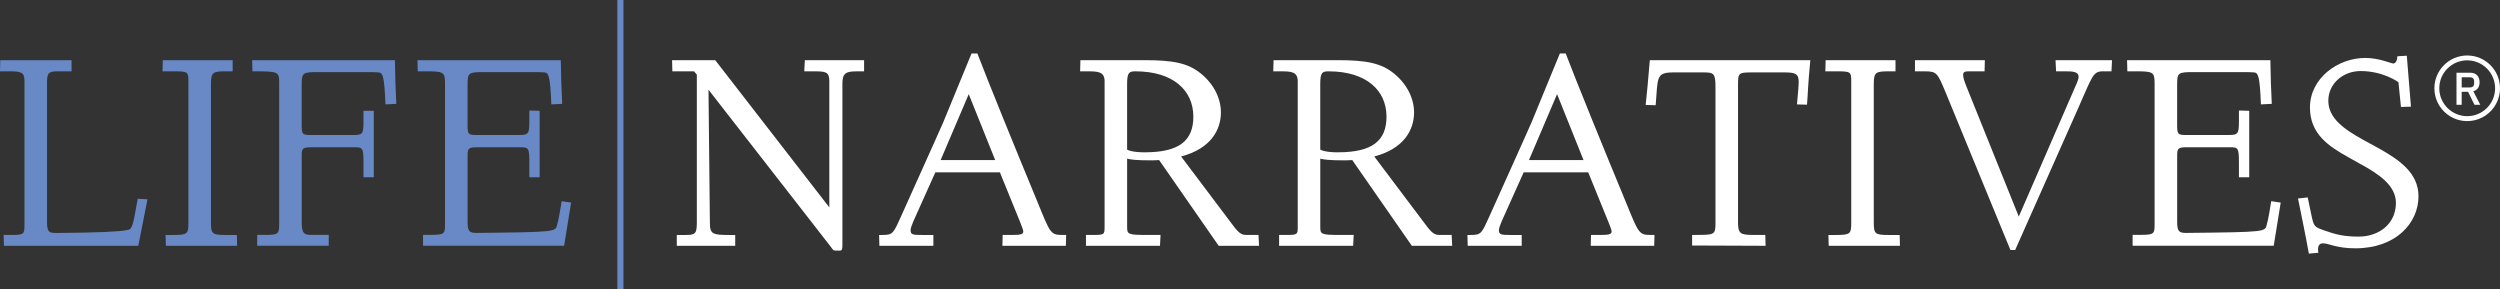
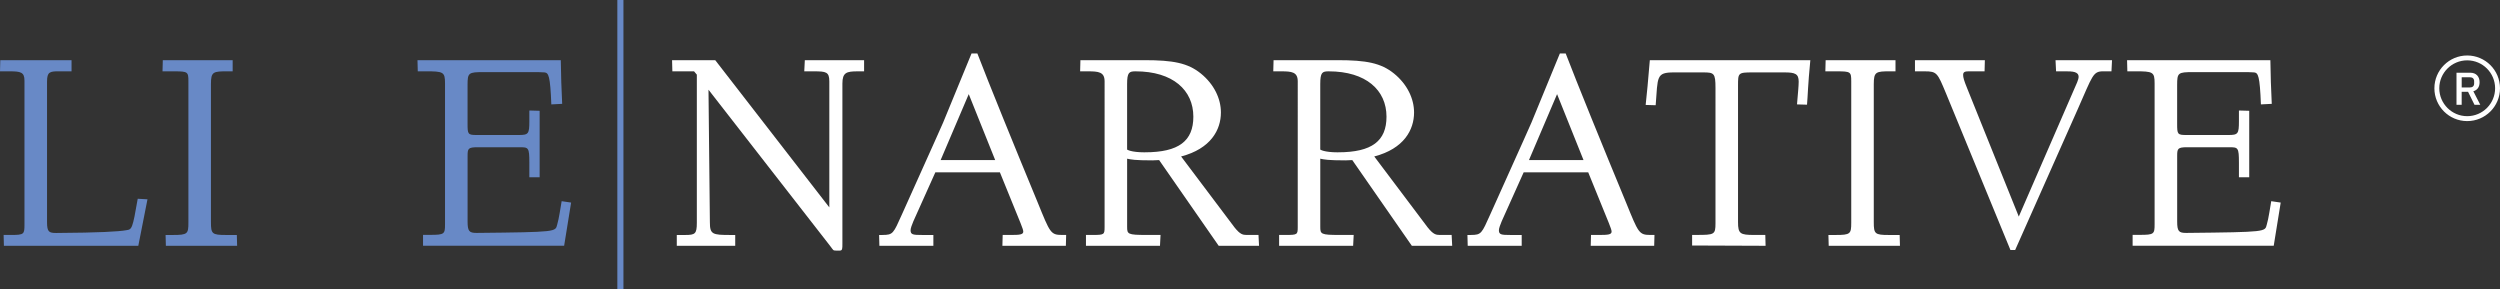
<svg xmlns="http://www.w3.org/2000/svg" id="Layer_1" viewBox="0 0 864.23 99.98">
  <rect x="0" y="0" width="864.23" height="99.98" fill="#333333" stroke="none" />
  <defs>
    <style>.cls-1{fill:#6889c6;}.cls-2{fill:#fff;}</style>
  </defs>
  <path class="cls-1" d="M.1,20.8h24.63v3.85h-4.33c-3.17,0-4.14.19-4.14,3.56v48.58c0,3.37.67,3.75,3.17,3.75,14.91-.1,21.55-.48,24.24-.96,1.92-.29,2.12-.29,3.94-10.87l3.37.19-3.17,16.07H1.35l-.1-3.75h2.69c4.43,0,4.52-.29,4.52-3.66V27.83c0-2.89-1.35-3.17-5.1-3.17H0l.1-3.85Z" />
  <path class="cls-1" d="M56.28,20.8h24.15v3.85h-1.64c-5.1,0-5.87.1-5.87,4.43v47.72c0,4.04.38,4.43,5.2,4.43h3.75l.1,3.75h-24.63l-.1-3.75h2.5c5.1,0,5.39-.38,5.39-4.23V28.12c0-3.27-.19-3.46-4.91-3.46h-4.04l.1-3.85Z" />
-   <path class="cls-1" d="M136.52,20.8c.1,5.48.19,9.62.48,15.1l-3.75.19c-.38-9.91-.96-10.87-2.31-11.06-.96-.1-2.69-.1-4.71-.1h-16.36c-5.29,0-5.58.19-5.58,4.52v13.37c0,3.56.1,3.85,3.17,3.85h14.53c3.37,0,3.66-.29,3.66-4.62v-3.75h3.56v22.99h-3.56v-4.91c0-5.48-.29-5.48-3.46-5.48h-14.43c-3.27,0-3.46.48-3.46,2.98v22.7c0,3.37.39,4.62,2.89,4.62h6.45v3.75h-24.73v-3.75h2.79c4.43,0,4.81-.29,4.81-3.66V28.79c0-4.04-.1-4.14-9.24-4.14l-.1-3.85h49.35Z" />
  <path class="cls-1" d="M193.86,20.8c.1,5.48.19,9.62.48,15.1l-3.75.19c-.38-9.91-.96-10.87-2.31-11.06-.96-.1-2.69-.1-4.71-.1h-16.36c-5.29,0-5.58.19-5.58,4.52v13.37c0,3.56.1,3.85,3.17,3.85h14.53c3.37,0,3.66-.39,3.66-4.81v-3.66l3.56.1v22.99h-3.56v-5c0-5.39-.29-5.39-3.46-5.39h-14.43c-3.27,0-3.46.48-3.46,2.98v22.7c0,3.37.58,3.94,3.08,3.94,28.09-.29,27.23-.39,27.9-2.89.67-2.21,1.15-6.06,1.54-8.08l3.27.48-2.41,14.91h-48.78v-3.75h2.5c4.91,0,5.1-.29,5.1-3.66V28.79c0-3.94-.58-4.14-6.73-4.14h-2.69l-.1-3.85h49.55Z" />
  <path class="cls-2" d="M247.25,20.8l39.44,50.89V28.12c0-3.27-1.15-3.46-5.29-3.46h-3.37l.19-3.85h20.49v3.85h-2.21c-3.85,0-5.29.39-5.29,4.23v55.42c0,1.64,0,2.31-.87,2.31h-1.35c-1.06,0-.87-.1-2.12-1.73l-41.95-53.88.48,45.79c0,4.23.87,4.43,7.12,4.43h1.64v3.75h-20.2v-3.75h2.89c3.46,0,4.04-.38,4.04-4.23V25.81l-.96-1.15h-7.5l-.1-3.85h14.91Z" />
  <path class="cls-2" d="M305.07,81.22c3.66,0,3.75-.48,6.73-7.12,12.8-28.57,12.89-28.57,14.24-31.75l9.81-23.86h2.02c3.75,9.81,12.99,32.52,20.88,51.57,4.23,10.39,4.43,11.16,8.37,11.16h1.44l-.1,3.75h-21.94l.1-3.75h2.89c2.89,0,4.23-.1,4.23-1.15,0-.58-.38-1.44-.96-2.98l-7.12-17.51h-22.32l-7.6,16.93c-.48,1.15-.96,2.41-.96,3.08,0,1.54.87,1.64,3.94,1.64h3.94v3.75h-18.66l-.1-3.75h1.15ZM344.03,55.34l-9.14-22.8-9.72,22.8h18.86Z" />
  <path class="cls-2" d="M373.47,20.8h22.13c9.91,0,15.01.96,19.53,4.62,4.62,3.75,6.93,8.75,6.93,13.47,0,5.96-3.46,12.51-13.76,15.2l18.47,24.53c1.92,2.41,2.89,2.6,4.14,2.6h4.14l.19,3.75h-13.95l-20.59-29.63c-.77,0-1.54.1-2.31.1-6.06,0-7.41-.29-8.75-.58v23.57c0,2.5.19,2.79,6.64,2.79h4.91l-.19,3.75h-25.59v-3.75h2.21c4.14,0,4.23-.1,4.23-2.79V28.12c0-3.27-2.12-3.46-5.77-3.46h-2.69l.1-3.85ZM395.79,52.65c11.74,0,16.74-3.94,16.74-12.31,0-9.14-7.02-15.68-20.01-15.68-2.21,0-2.89.39-2.89,4.43v22.61s1.25.96,6.16.96Z" />
  <path class="cls-2" d="M440.24,20.8h22.13c9.91,0,15.01.96,19.53,4.62,4.62,3.75,6.93,8.75,6.93,13.47,0,5.96-3.46,12.51-13.76,15.2l18.47,24.53c1.92,2.41,2.89,2.6,4.14,2.6h4.14l.19,3.75h-13.95l-20.59-29.63c-.77,0-1.54.1-2.31.1-6.06,0-7.41-.29-8.75-.58v23.57c0,2.5.19,2.79,6.64,2.79h4.91l-.19,3.75h-25.59v-3.75h2.21c4.14,0,4.23-.1,4.23-2.79V28.12c0-3.27-2.12-3.46-5.77-3.46h-2.69l.1-3.85ZM462.56,52.65c11.74,0,16.74-3.94,16.74-12.31,0-9.14-7.02-15.68-20.01-15.68-2.21,0-2.89.39-2.89,4.43v22.61s1.25.96,6.16.96Z" />
  <path class="cls-2" d="M508.45,81.22c3.66,0,3.75-.48,6.73-7.12,12.8-28.57,12.89-28.57,14.24-31.75l9.81-23.86h2.02c3.75,9.81,12.99,32.52,20.88,51.57,4.23,10.39,4.43,11.16,8.37,11.16h1.44l-.1,3.75h-21.94l.1-3.75h2.89c2.89,0,4.23-.1,4.23-1.15,0-.58-.38-1.44-.96-2.98l-7.12-17.51h-22.32l-7.6,16.93c-.48,1.15-.96,2.41-.96,3.08,0,1.54.87,1.64,3.94,1.64h3.94v3.75h-18.66l-.1-3.75h1.15ZM547.41,55.34l-9.14-22.8-9.72,22.8h18.86Z" />
  <path class="cls-2" d="M570.31,20.8h55.51c-.87,8.85-.87,12.31-1.15,15.39l-3.46-.1c.38-4.43.58-6.45.58-7.89,0-2.69-1.25-3.17-4.91-3.17h-11.06c-5,0-5,.19-5,4.62v47.14c0,4.04.77,4.43,5.58,4.43h3.85l.1,3.75-25.4-.1v-3.66h1.54c6.16,0,6.54-.1,6.54-4.04V30.42c0-5.1-.48-5.39-4.23-5.39h-10.1c-6.25,0-5.58,1.44-6.35,11.35l-3.46-.1c.38-3.66.87-8.27,1.44-15.49Z" />
  <path class="cls-2" d="M631.11,20.8h24.15v3.85h-1.64c-5.1,0-5.87.1-5.87,4.43v47.72c0,4.04.38,4.43,5.2,4.43h3.75l.1,3.75h-24.63l-.1-3.75h2.5c5.1,0,5.39-.38,5.39-4.23V28.12c0-3.27-.19-3.46-4.91-3.46h-4.04l.1-3.85Z" />
  <path class="cls-2" d="M662,20.8h24.15l-.1,3.85h-5.1c-1.54,0-2.31.1-2.31,1.25,0,.87.29,1.92,1.35,4.52l17.89,44.45,20.2-46.47c.29-.77.48-1.35.48-1.83,0-1.83-2.12-1.92-4.71-1.92h-3.08l-.19-3.85h19.53l-.19,3.85h-2.79c-3.66,0-3.66,1.35-8.95,13.28l-21.55,48.49h-1.64l-22.32-54.26c-2.89-6.93-3.08-7.5-7.31-7.5h-3.37v-3.85Z" />
  <path class="cls-2" d="M784.85,20.8c.1,5.48.19,9.62.48,15.1l-3.75.19c-.38-9.91-.96-10.87-2.31-11.06-.96-.1-2.69-.1-4.71-.1h-16.36c-5.29,0-5.58.19-5.58,4.52v13.37c0,3.56.1,3.85,3.17,3.85h14.53c3.37,0,3.66-.39,3.66-4.81v-3.66l3.56.1v22.99h-3.56v-5c0-5.39-.29-5.39-3.46-5.39h-14.43c-3.27,0-3.46.48-3.46,2.98v22.7c0,3.37.58,3.94,3.08,3.94,28.09-.29,27.23-.39,27.9-2.89.67-2.21,1.15-6.06,1.54-8.08l3.27.48-2.41,14.91h-48.78v-3.75h2.5c4.91,0,5.1-.29,5.1-3.66V28.79c0-3.94-.58-4.14-6.73-4.14h-2.69l-.1-3.85h49.55Z" />
-   <path class="cls-2" d="M797.75,68.23l1.25,5.96c.87,4.14.96,4.23,4.52,5.48,4.04,1.44,6.83,2.12,11.93,2.12,6.83,0,12.8-4.33,12.8-11.64,0-6.06-5.96-10.01-12.31-13.47l-3.94-2.21c-6.93-3.85-13.47-8.08-13.47-17.32,0-10.01,9.52-17.12,19.15-17.12,4.71,0,8.95,1.92,9.62,1.92,1.44,0,1.44-2.5,1.44-2.5l3.27-.19,1.44,17.61-3.46.1-.87-8.56s-5.2-3.85-13.08-3.85c-5.96,0-11.16,4.23-11.16,10.29s5.58,9.91,12.03,13.47l5.29,2.89c7.22,4.04,13.85,8.56,13.85,16.64,0,9.24-7.79,17.99-21.84,17.99-6.54,0-9.24-1.73-11.16-1.73-1.44,0-1.73,1.15-1.73,2.02,0,.58.1,1.25.1,1.25l-3.27.29c-1.15-6.45-2.5-12.8-3.75-19.05l3.37-.38Z" />
  <rect class="cls-1" x="213.41" width="2.11" height="99.98" />
  <path class="cls-2" d="M852.89,19.18c-6.26,0-11.34,5.08-11.34,11.34s5.08,11.34,11.34,11.34,11.34-5.08,11.34-11.34-5.08-11.34-11.34-11.34ZM852.89,40.16c-5.32,0-9.65-4.33-9.65-9.65s4.33-9.65,9.65-9.65,9.65,4.33,9.65,9.65-4.33,9.65-9.65,9.65ZM857.18,28.47c0-2.05-1.22-3.33-3.21-3.33h-4.78v11.08h1.79v-4.48h2.21l2.22,4.48h2l-2.4-4.67c1.41-.41,2.16-1.51,2.16-3.08ZM853.85,30.23h-2.86v-3.52h2.86c.9,0,1.44.49,1.44,1.38v.76c0,.89-.54,1.38-1.44,1.38Z" />
</svg>